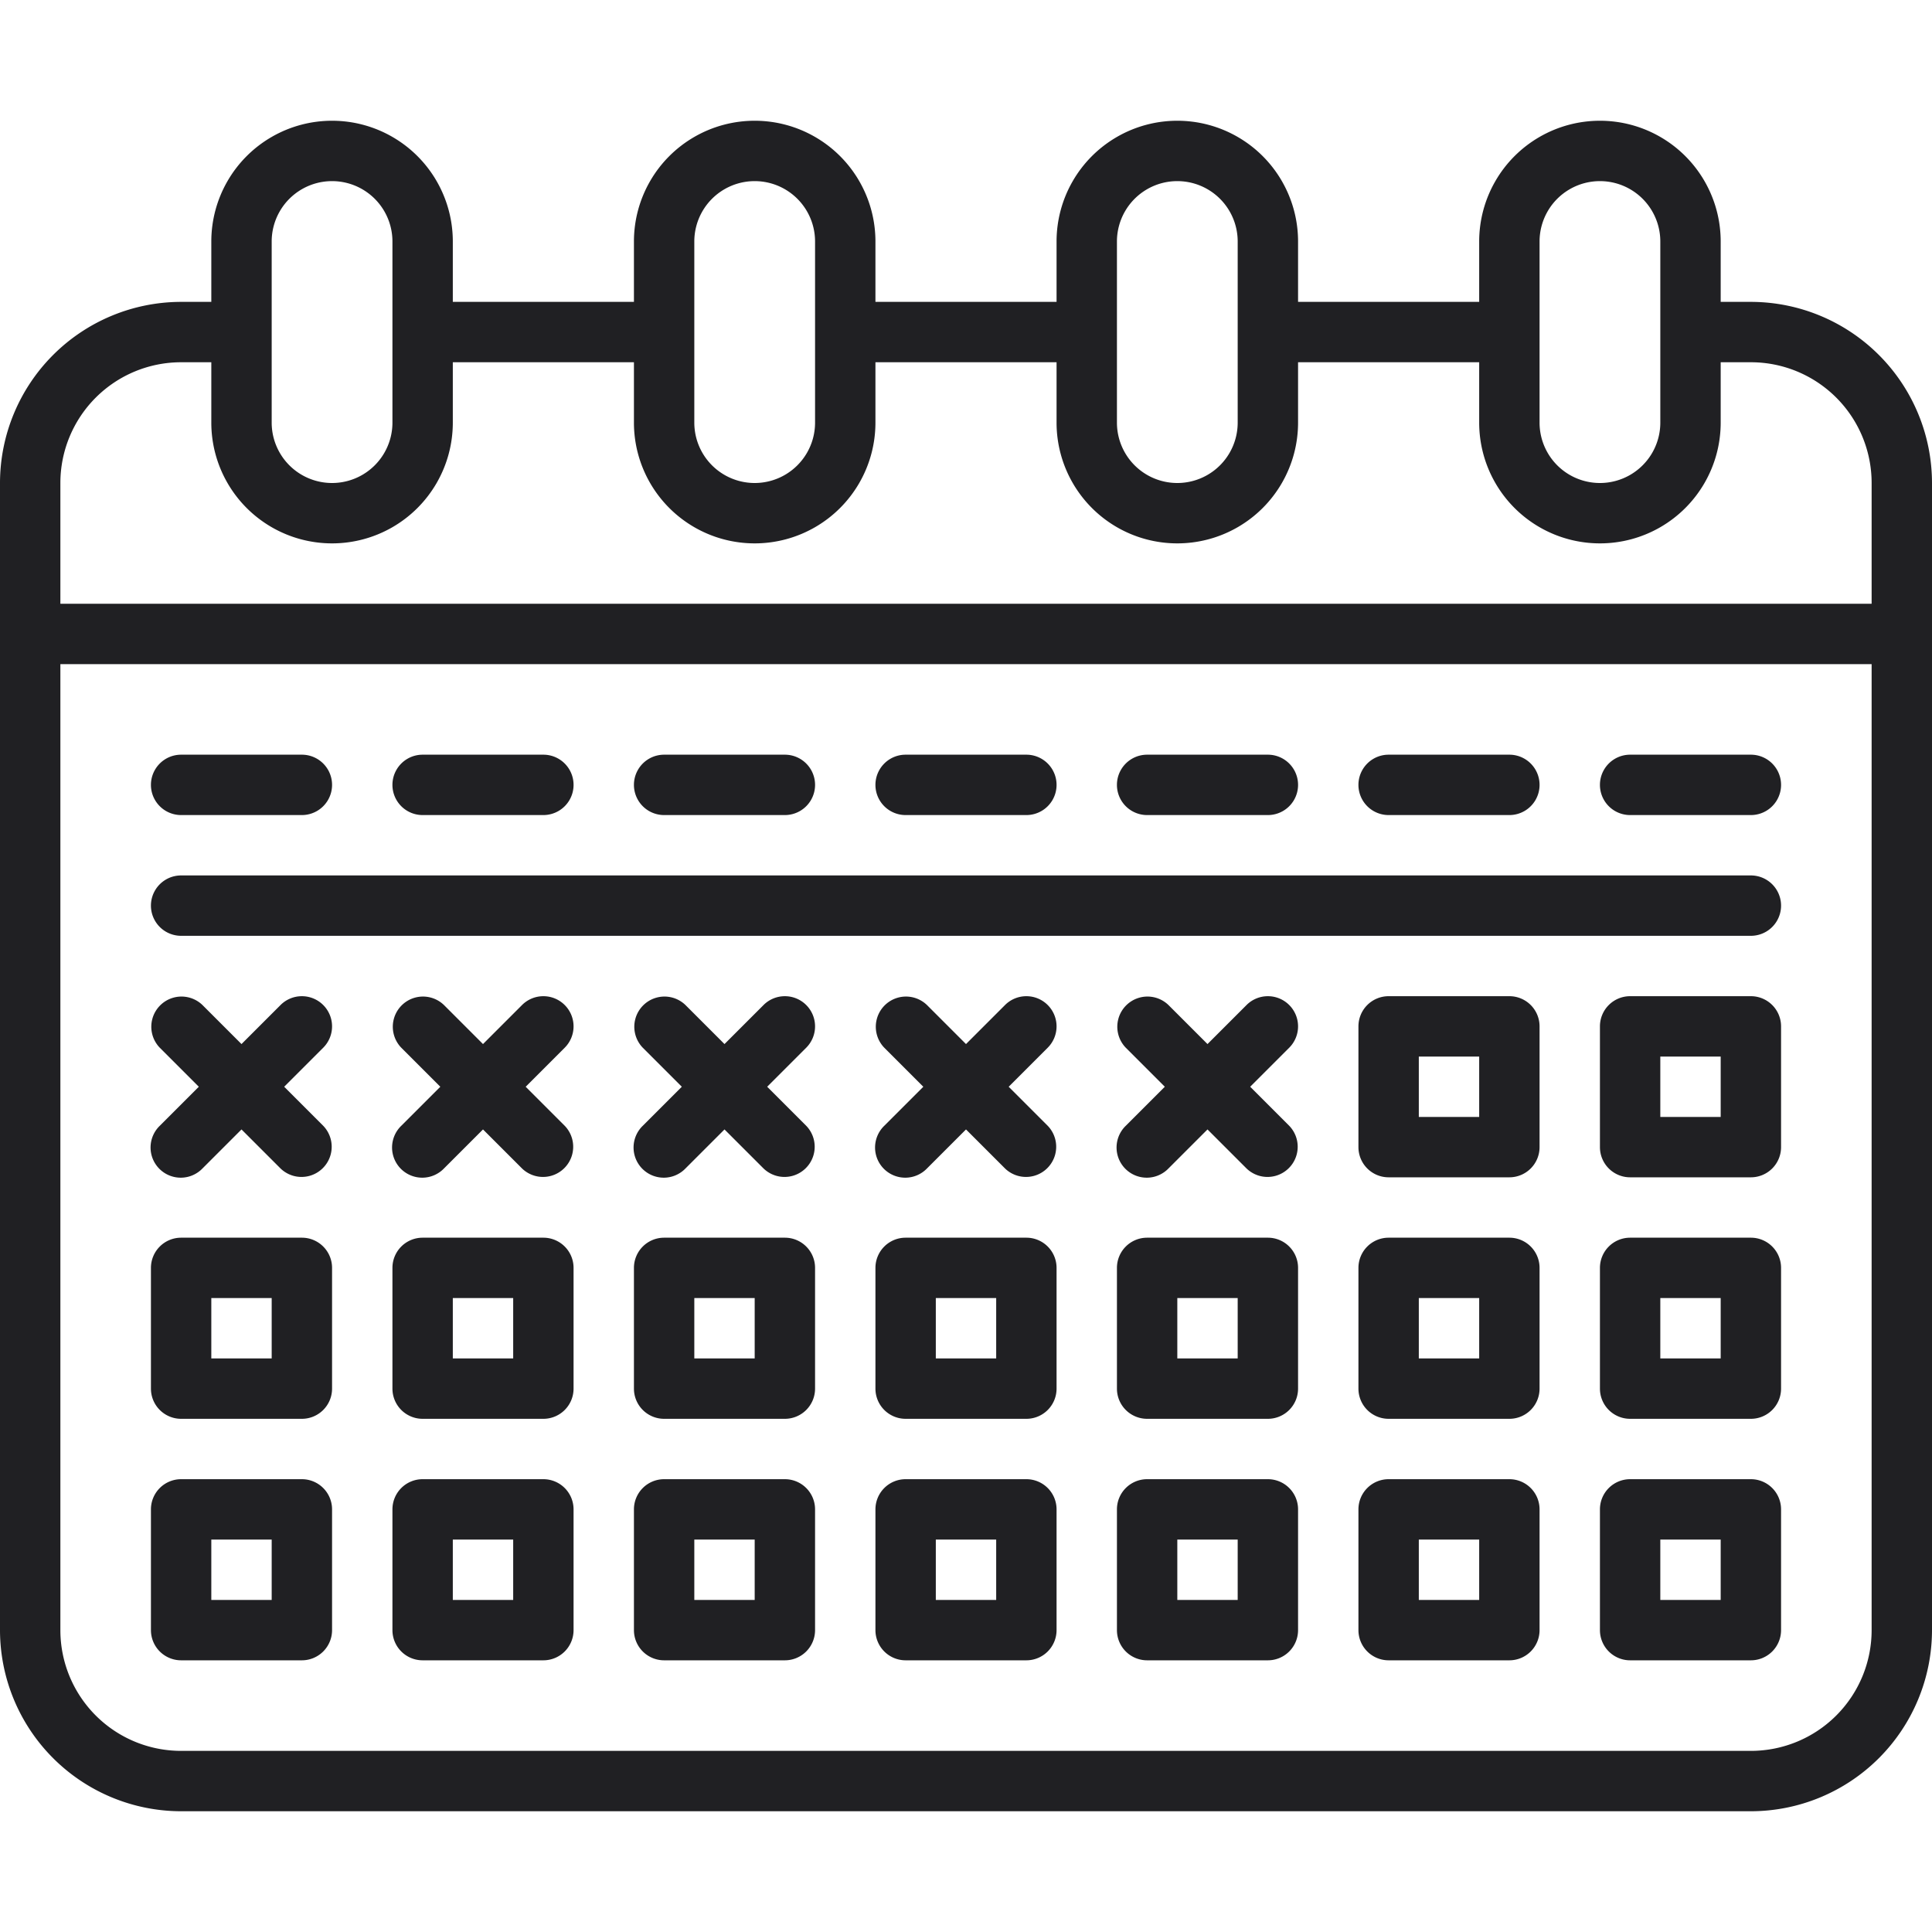
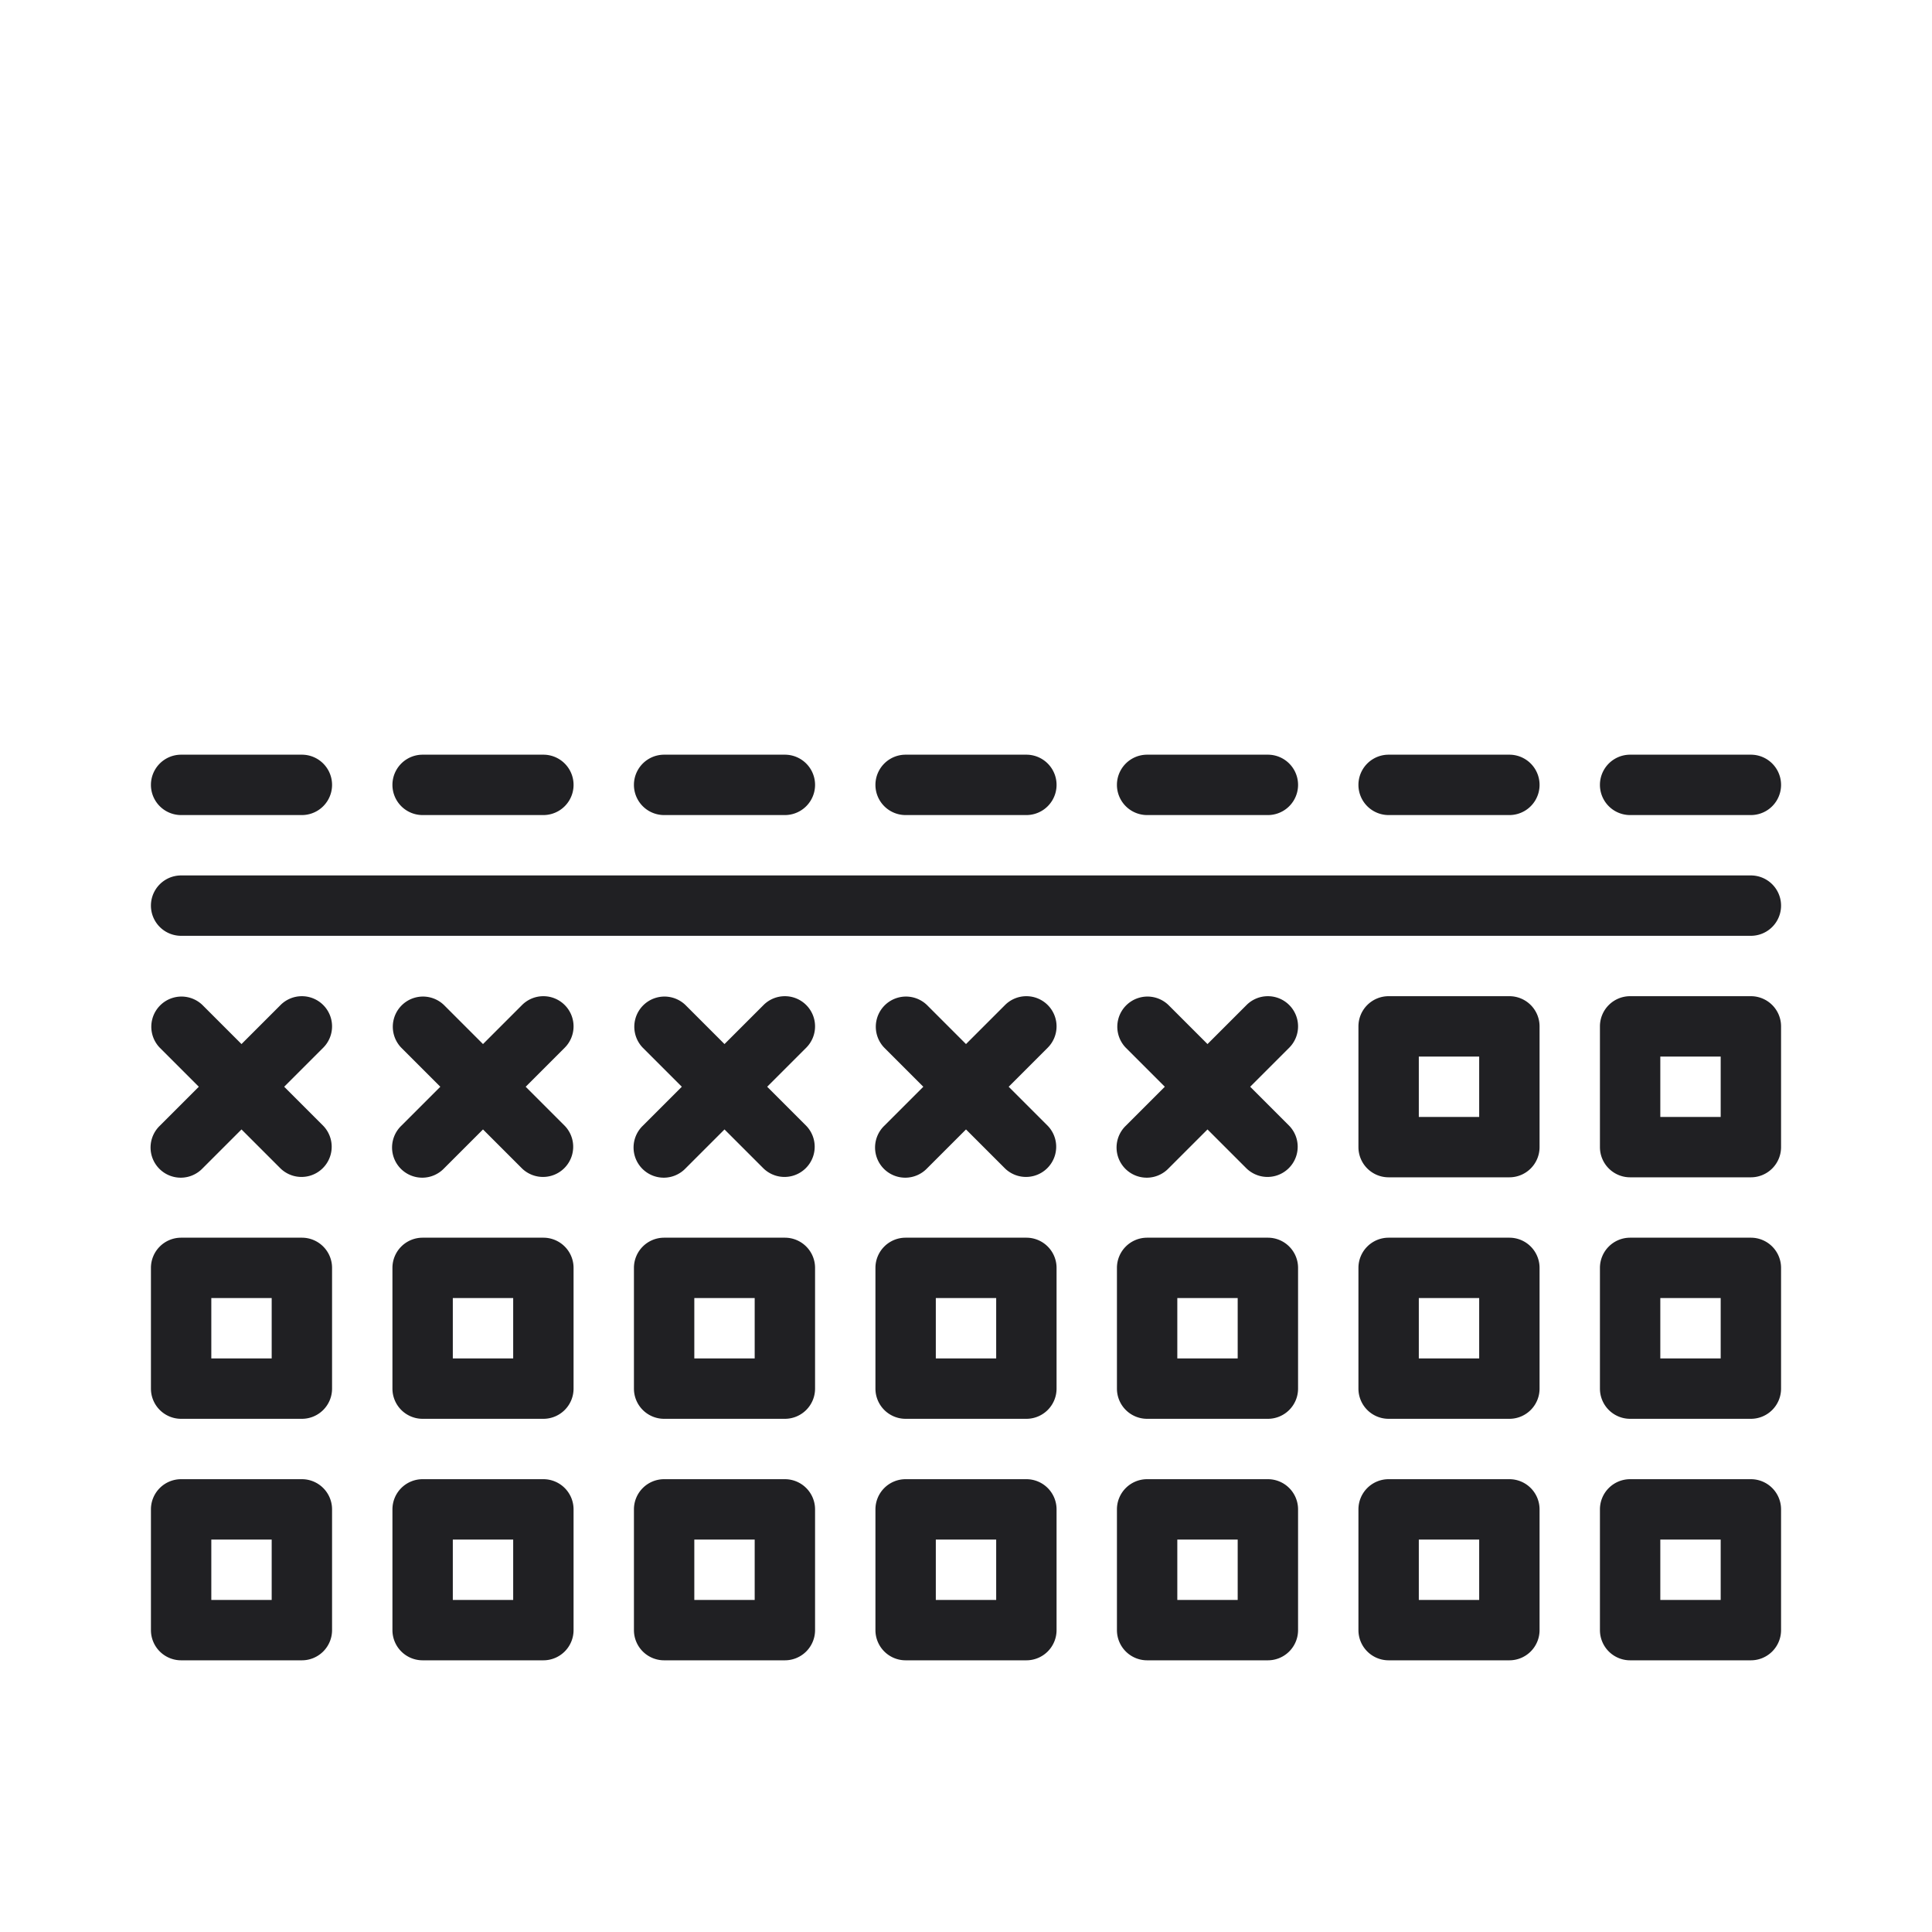
<svg xmlns="http://www.w3.org/2000/svg" viewBox="0 0 64 64">
-   <path d="M58 10h-1V8a4 4 0 0 0-8 0v2h-6V8a4 4 0 0 0-8 0v2h-6V8a4 4 0 0 0-8 0v2h-6V8a4 4 0 0 0-8 0v2H6a6.006 6.006 0 0 0-6 6v38a6.006 6.006 0 0 0 6 6h52a6.006 6.006 0 0 0 6-6V16a6.006 6.006 0 0 0-6-6zm-7-2a2 2 0 0 1 4 0v6a2 2 0 0 1-4 0zM37 8a2 2 0 0 1 4 0v6a2 2 0 0 1-4 0zM23 8a2 2 0 0 1 4 0v6a2 2 0 0 1-4 0zM9 8a2 2 0 0 1 4 0v6a2 2 0 0 1-4 0zm-3 4h1v2a4 4 0 0 0 8 0v-2h6v2a4 4 0 0 0 8 0v-2h6v2a4 4 0 0 0 8 0v-2h6v2a4 4 0 0 0 8 0v-2h1a4 4 0 0 1 4 4v4H2v-4a4 4 0 0 1 4-4zm52 46H6a4 4 0 0 1-4-4V22h60v32a4 4 0 0 1-4 4z" style="fill:#202023" />
  <path d="M34 49h-4a1 1 0 0 0-1 1v4a1 1 0 0 0 1 1h4a1 1 0 0 0 1-1v-4a1 1 0 0 0-1-1zm-1 4h-2v-2h2zM42 49h-4a1 1 0 0 0-1 1v4a1 1 0 0 0 1 1h4a1 1 0 0 0 1-1v-4a1 1 0 0 0-1-1zm-1 4h-2v-2h2zM50 49h-4a1 1 0 0 0-1 1v4a1 1 0 0 0 1 1h4a1 1 0 0 0 1-1v-4a1 1 0 0 0-1-1zm-1 4h-2v-2h2zM58 49h-4a1 1 0 0 0-1 1v4a1 1 0 0 0 1 1h4a1 1 0 0 0 1-1v-4a1 1 0 0 0-1-1zm-1 4h-2v-2h2zM26 49h-4a1 1 0 0 0-1 1v4a1 1 0 0 0 1 1h4a1 1 0 0 0 1-1v-4a1 1 0 0 0-1-1zm-1 4h-2v-2h2zM18 49h-4a1 1 0 0 0-1 1v4a1 1 0 0 0 1 1h4a1 1 0 0 0 1-1v-4a1 1 0 0 0-1-1zm-1 4h-2v-2h2zM10 49H6a1 1 0 0 0-1 1v4a1 1 0 0 0 1 1h4a1 1 0 0 0 1-1v-4a1 1 0 0 0-1-1zm-1 4H7v-2h2zM34 41h-4a1 1 0 0 0-1 1v4a1 1 0 0 0 1 1h4a1 1 0 0 0 1-1v-4a1 1 0 0 0-1-1zm-1 4h-2v-2h2zM42 41h-4a1 1 0 0 0-1 1v4a1 1 0 0 0 1 1h4a1 1 0 0 0 1-1v-4a1 1 0 0 0-1-1zm-1 4h-2v-2h2zM50 41h-4a1 1 0 0 0-1 1v4a1 1 0 0 0 1 1h4a1 1 0 0 0 1-1v-4a1 1 0 0 0-1-1zm-1 4h-2v-2h2zM58 41h-4a1 1 0 0 0-1 1v4a1 1 0 0 0 1 1h4a1 1 0 0 0 1-1v-4a1 1 0 0 0-1-1zm-1 4h-2v-2h2zM26 41h-4a1 1 0 0 0-1 1v4a1 1 0 0 0 1 1h4a1 1 0 0 0 1-1v-4a1 1 0 0 0-1-1zm-1 4h-2v-2h2zM18 41h-4a1 1 0 0 0-1 1v4a1 1 0 0 0 1 1h4a1 1 0 0 0 1-1v-4a1 1 0 0 0-1-1zm-1 4h-2v-2h2zM10 41H6a1 1 0 0 0-1 1v4a1 1 0 0 0 1 1h4a1 1 0 0 0 1-1v-4a1 1 0 0 0-1-1zm-1 4H7v-2h2zM50 33h-4a1 1 0 0 0-1 1v4a1 1 0 0 0 1 1h4a1 1 0 0 0 1-1v-4a1 1 0 0 0-1-1zm-1 4h-2v-2h2zM58 33h-4a1 1 0 0 0-1 1v4a1 1 0 0 0 1 1h4a1 1 0 0 0 1-1v-4a1 1 0 0 0-1-1zm-1 4h-2v-2h2zM58 29H6a1 1 0 0 0 0 2h52a1 1 0 0 0 0-2zM6 27h4a1 1 0 0 0 0-2H6a1 1 0 0 0 0 2zM14 27h4a1 1 0 0 0 0-2h-4a1 1 0 0 0 0 2zM22 27h4a1 1 0 0 0 0-2h-4a1 1 0 0 0 0 2zM30 27h4a1 1 0 0 0 0-2h-4a1 1 0 0 0 0 2zM38 27h4a1 1 0 0 0 0-2h-4a1 1 0 0 0 0 2zM46 27h4a1 1 0 0 0 0-2h-4a1 1 0 0 0 0 2zM58 25h-4a1 1 0 0 0 0 2h4a1 1 0 0 0 0-2zM10.707 33.293a1 1 0 0 0-1.414 0L8 34.586l-1.293-1.293a1 1 0 0 0-1.414 1.414L6.586 36l-1.293 1.293a1 1 0 1 0 1.414 1.414L8 37.414l1.293 1.293a1 1 0 0 0 1.414-1.414L9.414 36l1.293-1.293a1 1 0 0 0 0-1.414zM18.707 33.293a1 1 0 0 0-1.414 0L16 34.586l-1.293-1.293a1 1 0 0 0-1.414 1.414L14.586 36l-1.293 1.293a1 1 0 1 0 1.414 1.414L16 37.414l1.293 1.293a1 1 0 0 0 1.414-1.414L17.414 36l1.293-1.293a1 1 0 0 0 0-1.414zM26.707 33.293a1 1 0 0 0-1.414 0L24 34.586l-1.293-1.293a1 1 0 0 0-1.414 1.414L22.586 36l-1.293 1.293a1 1 0 1 0 1.414 1.414L24 37.414l1.293 1.293a1 1 0 0 0 1.414-1.414L25.414 36l1.293-1.293a1 1 0 0 0 0-1.414zM34.707 33.293a1 1 0 0 0-1.414 0L32 34.586l-1.293-1.293a1 1 0 0 0-1.414 1.414L30.586 36l-1.293 1.293a1 1 0 1 0 1.414 1.414L32 37.414l1.293 1.293a1 1 0 0 0 1.414-1.414L33.414 36l1.293-1.293a1 1 0 0 0 0-1.414zM42.707 33.293a1 1 0 0 0-1.414 0L40 34.586l-1.293-1.293a1 1 0 0 0-1.414 1.414L38.586 36l-1.293 1.293a1 1 0 1 0 1.414 1.414L40 37.414l1.293 1.293a1 1 0 0 0 1.414-1.414L41.414 36l1.293-1.293a1 1 0 0 0 0-1.414z" style="fill:#202023" />
</svg>